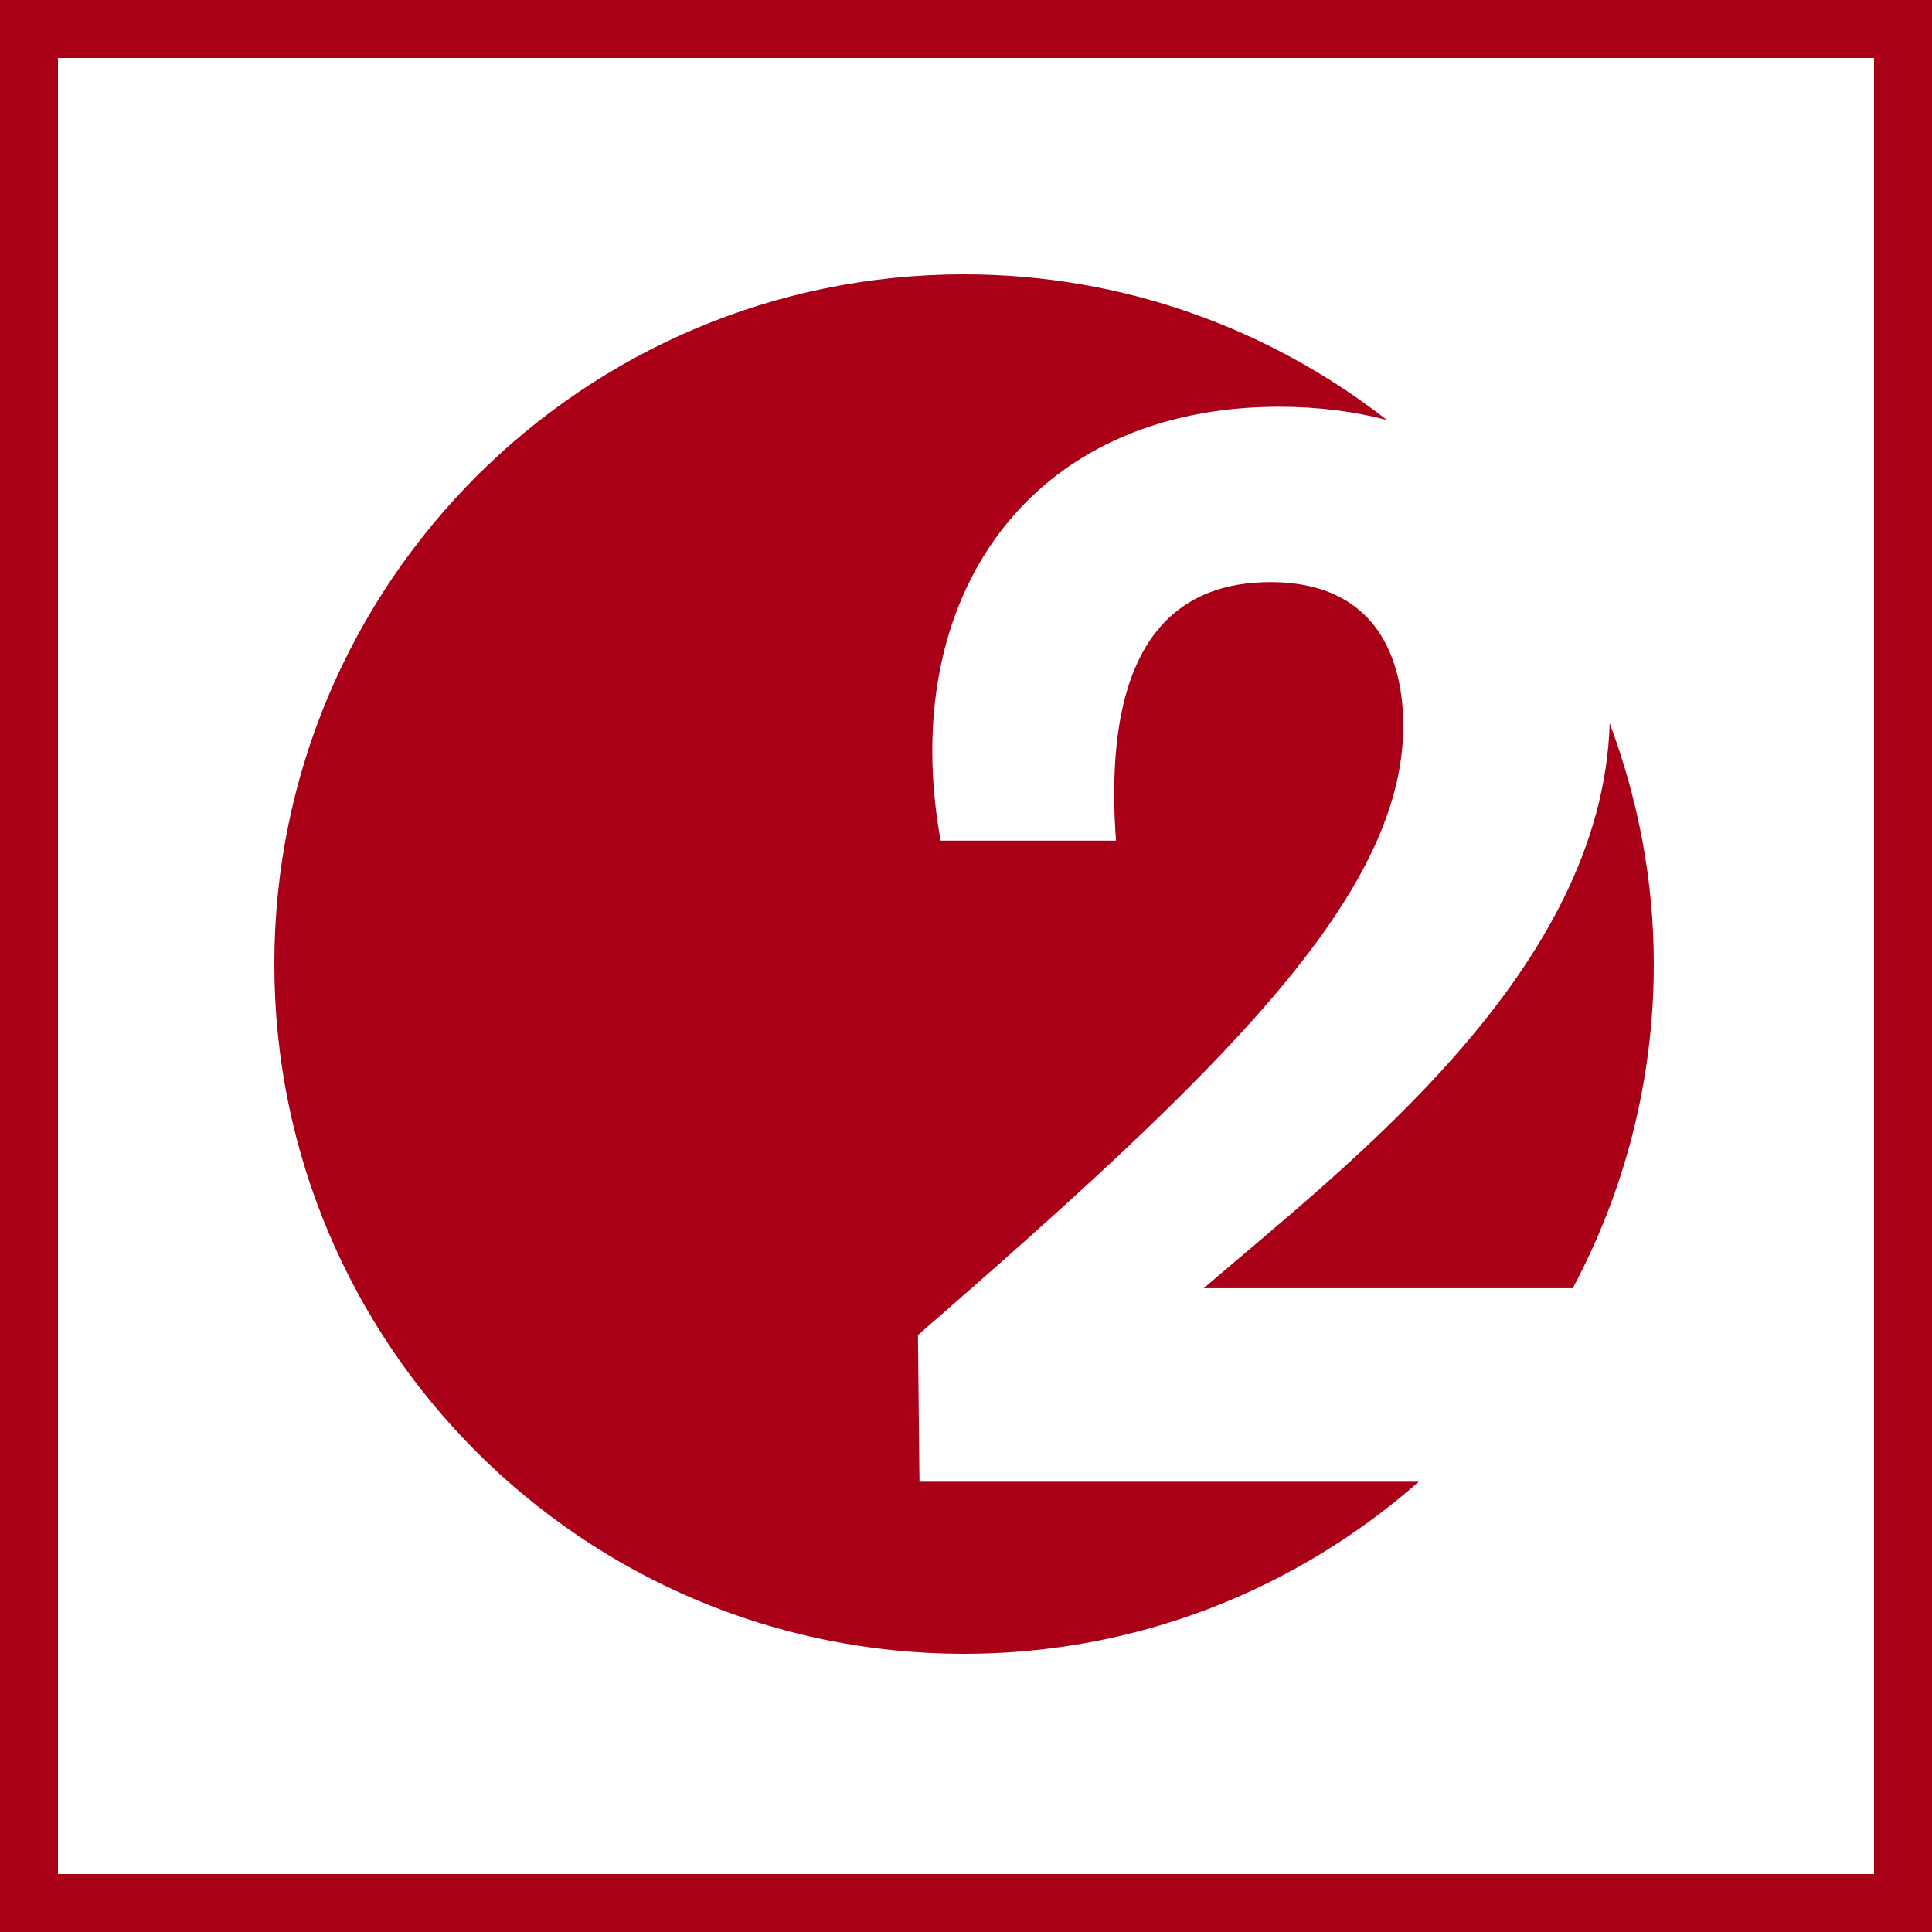
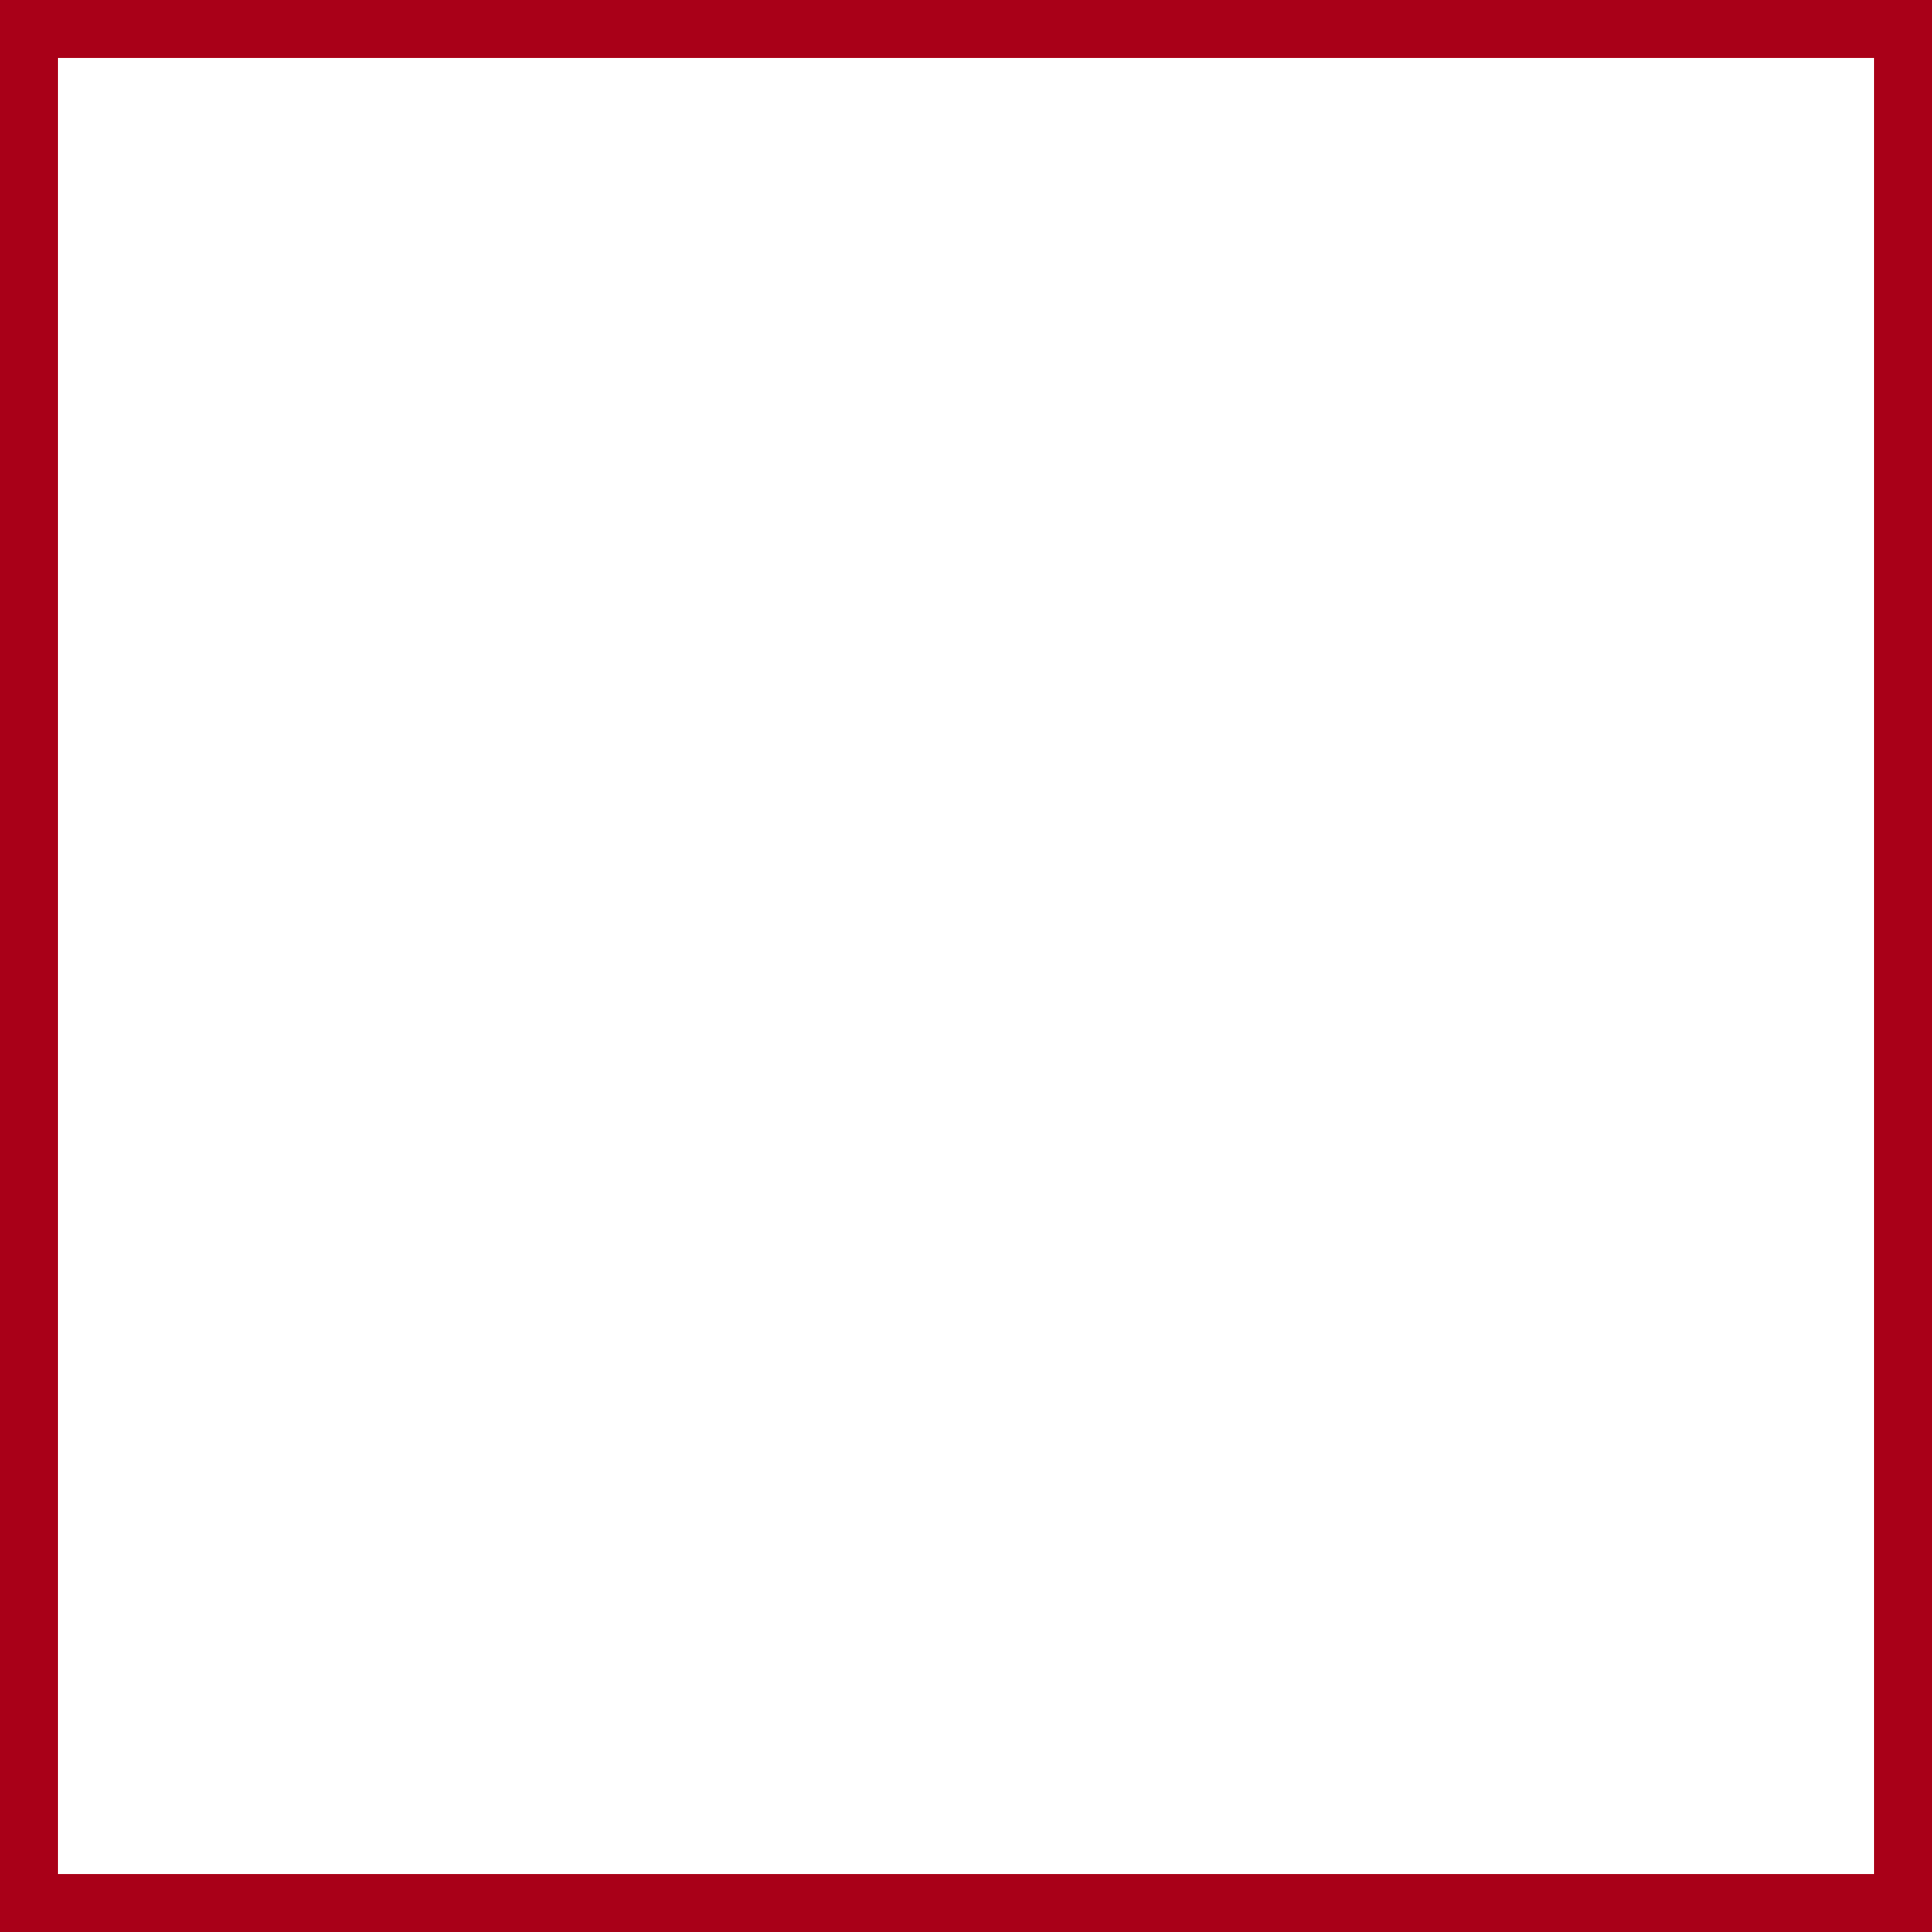
<svg xmlns="http://www.w3.org/2000/svg" width="500" height="500" viewBox="0 0 500 500" fill="none">
-   <path d="M428 249.501C428 227.543 423.839 206.598 416.586 187.171C414.667 251.115 349.676 300.623 311.519 333.385H407.028C420.378 308.37 428 279.831 428 249.501V249.501ZM358.955 108.703C328.715 85.158 290.799 71 249.504 71C150.92 71 71 150.922 71 249.501C71 348.08 150.92 428 249.504 428C294.647 428 335.752 411.109 367.186 383.468H237.955L237.561 345.516C315.428 277.823 363.161 232.044 363.161 187.825C363.161 171.391 356.901 150.653 328.732 150.653C306.426 150.653 284.908 163.574 288.819 217.565H243.435C232.085 154.965 266.127 105.267 331.073 105.267C341.142 105.267 350.456 106.469 358.955 108.703V108.703Z" fill="#A90018" />
  <rect x="7.5" y="7.5" width="485" height="485" stroke="#A90018" stroke-width="15" />
</svg>